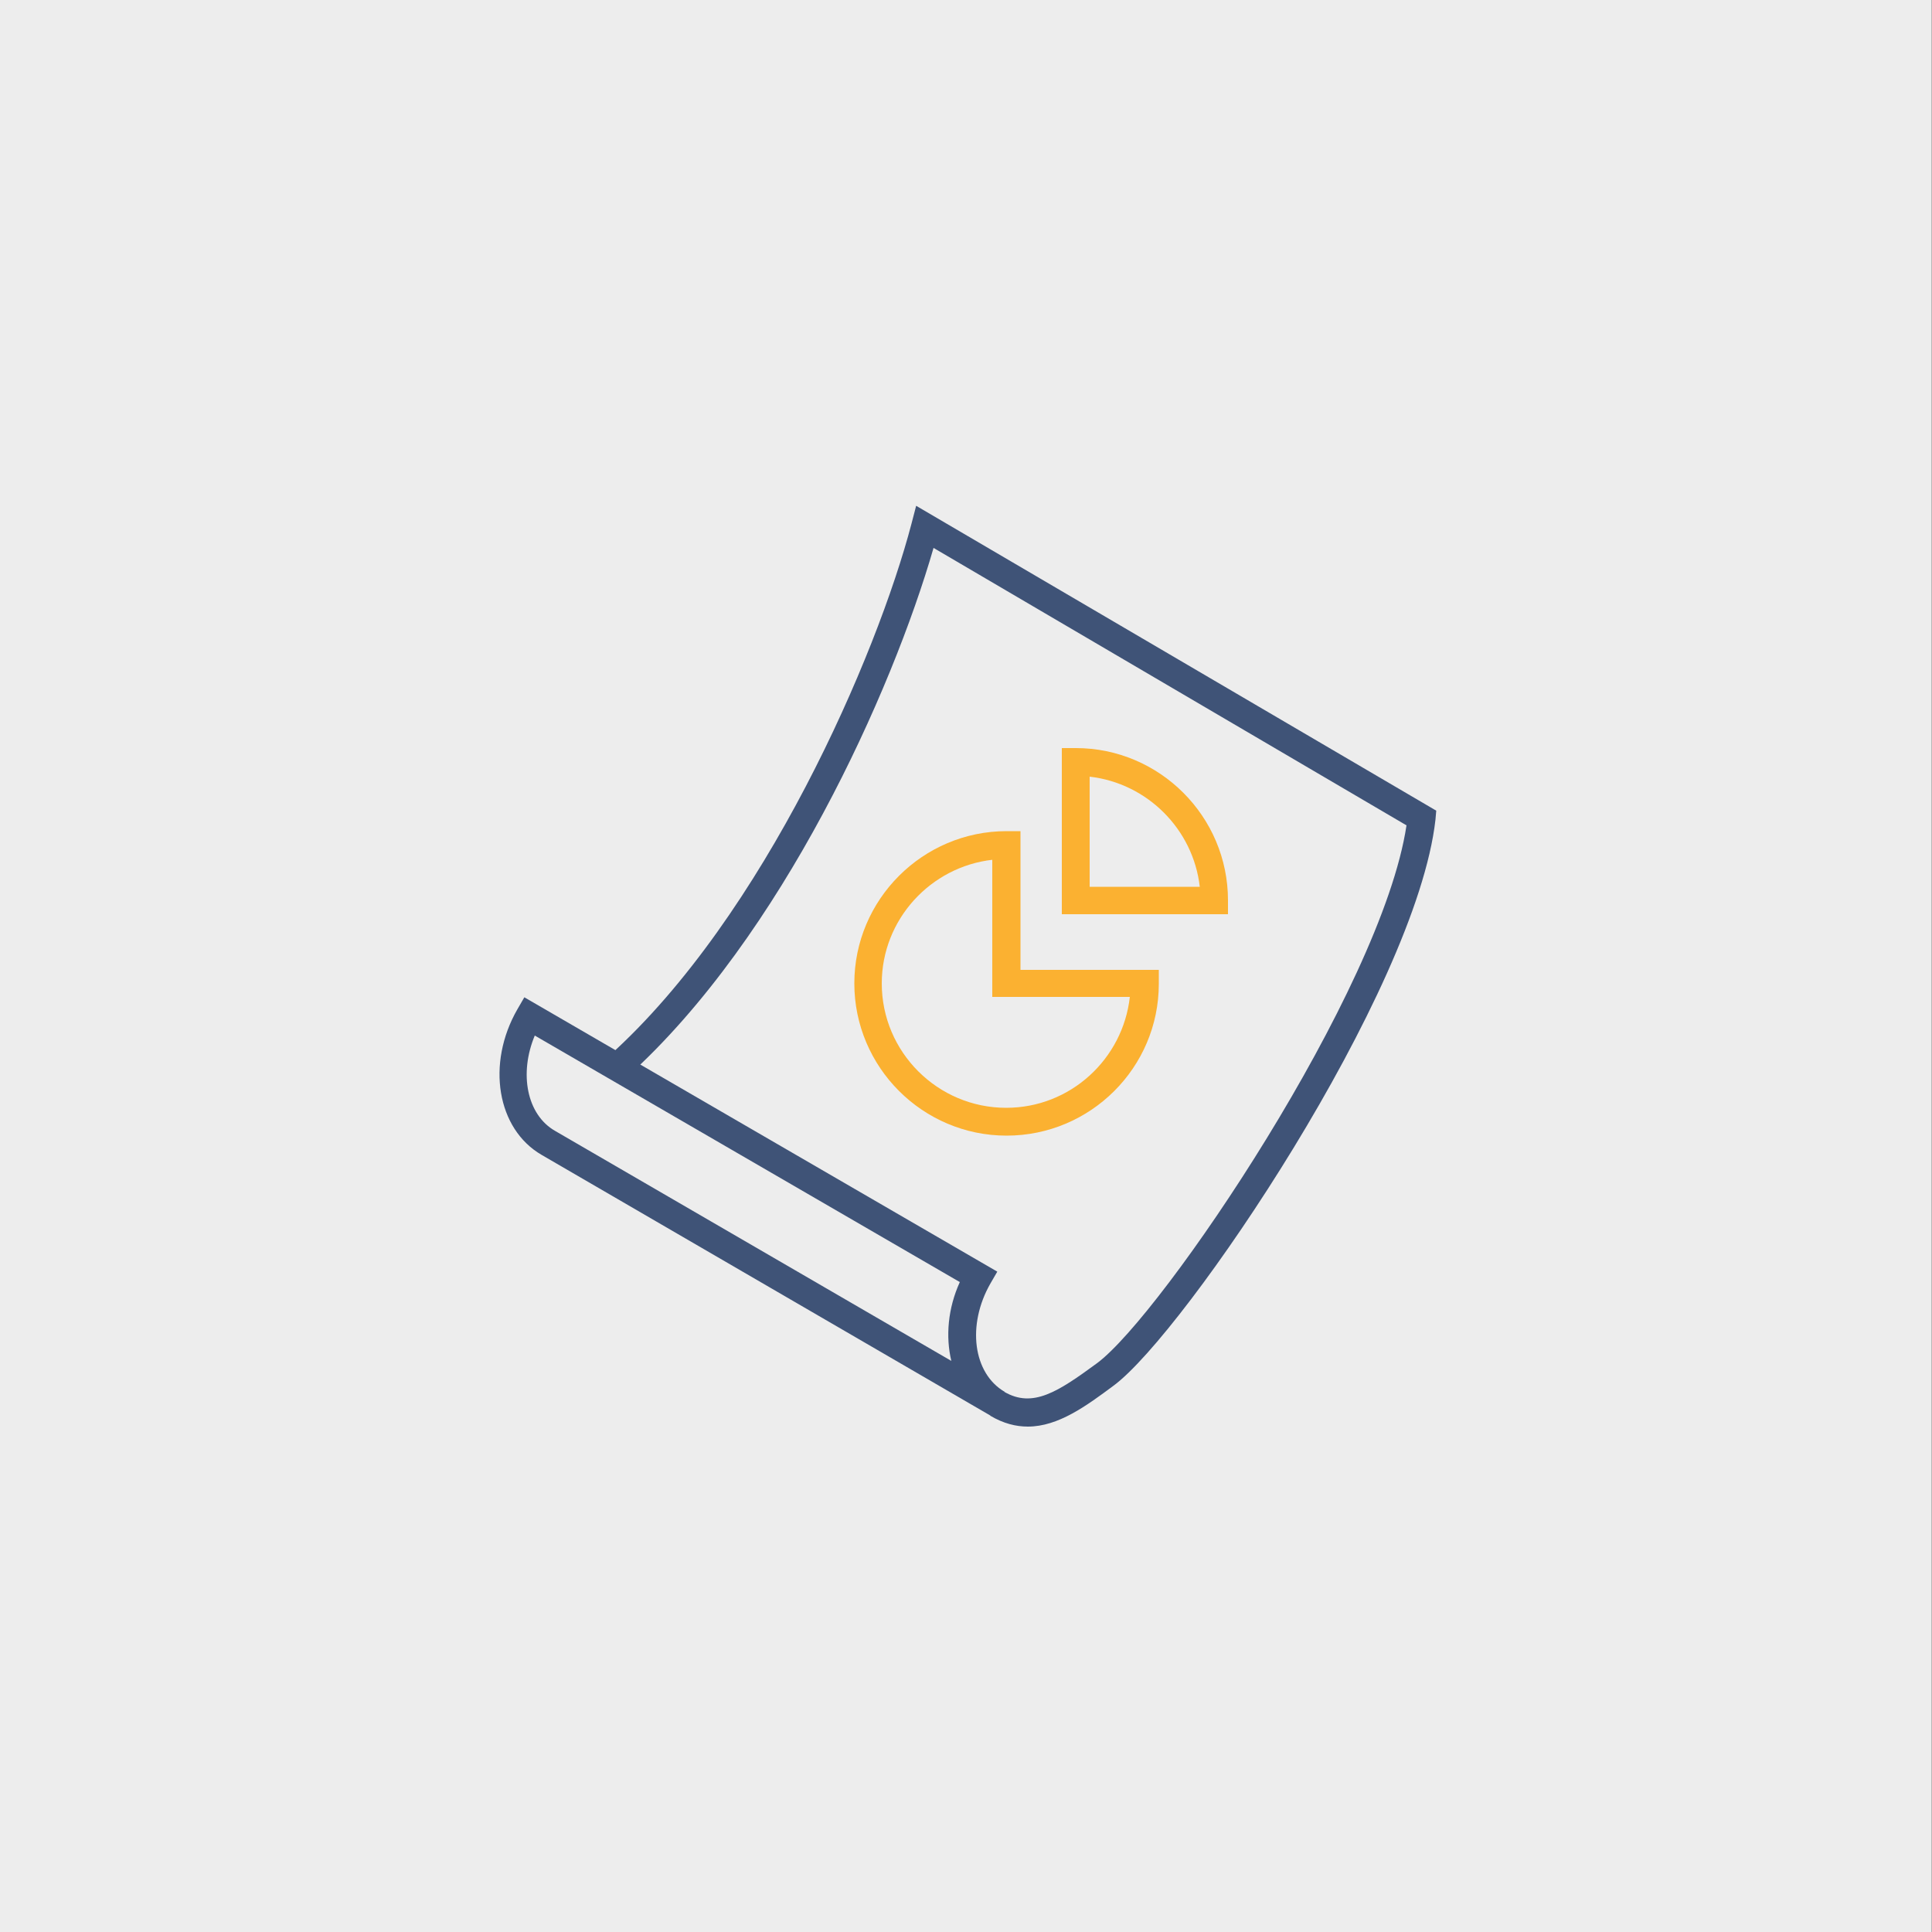
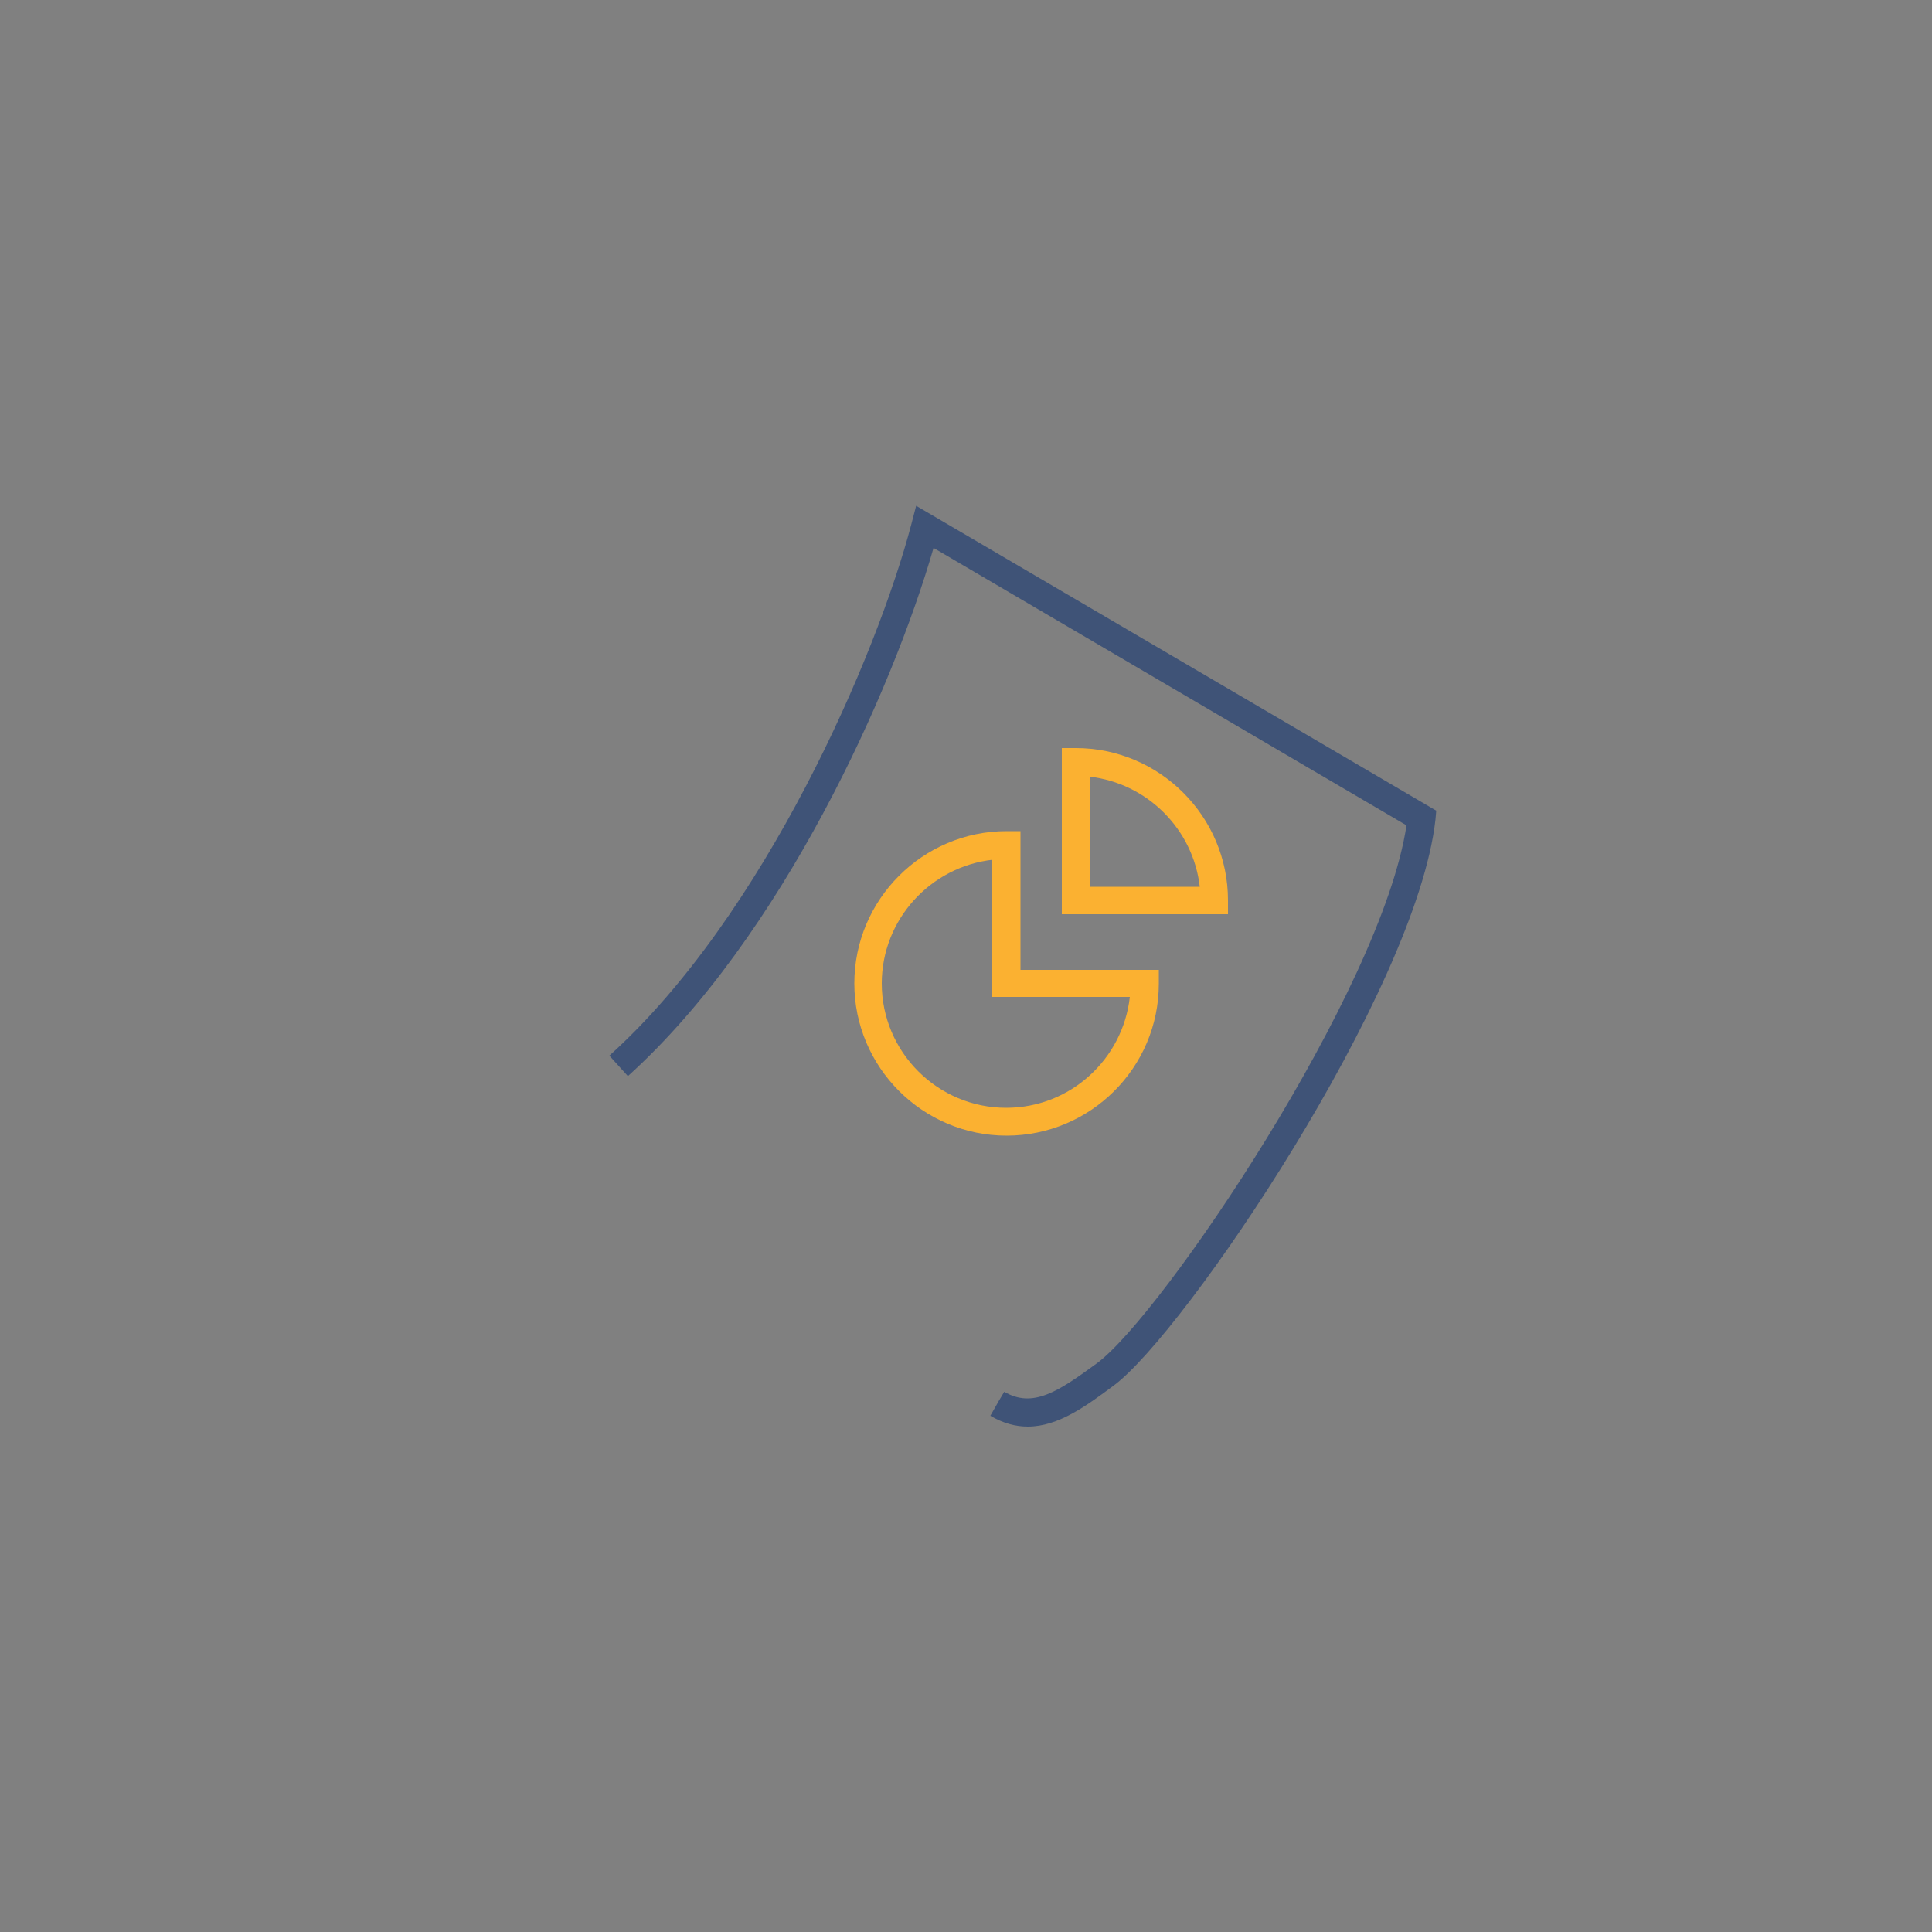
<svg xmlns="http://www.w3.org/2000/svg" version="1.1" id="Calque_1" x="0px" y="0px" viewBox="0 0 500 500" style="enable-background:new 0 0 500 500;" xml:space="preserve">
  <rect x="0" y="0" width="500" height="500" fill="#808080" stroke="none" />
  <style type="text/css">
	.st0{fill:#EDEDED;}
	.st1{fill:#3F5377;}
	.st2{fill:#FBB131;}
</style>
  <title>Group 9</title>
  <desc>Created with Sketch.</desc>
-   <rect x="-0.1" y="0" class="st0" width="500" height="500" />
  <g id="Home-OK">
    <g transform="translate(-654, -2459)">
      <g id="Group-9" transform="translate(655, 2461)">
        <g id="Stroke-1">
          <path class="st1" d="M265,367.2c-3.1,0-6.3-0.8-9.7-2.8l1.6-2.8l0.5-0.9l1.5-2.5c7.4,4.3,13.9,0,24-7.4      c16.8-12.4,73.7-96.5,80.1-139.2l-122.4-71.8c-10.7,37.1-39.2,100.6-79.1,136.7l-4.8-5.3c40.2-36.2,69.3-103.7,78.2-137.7      l1.2-4.6l134.6,78.9l-0.2,2.3c-5,44.5-65,133-83.3,146.5C280.2,361.8,272.9,367.2,265,367.2z" />
        </g>
        <g id="Stroke-3">
-           <path class="st1" d="M255.4,364.4L255.4,364.4l-116.2-67.5c-11.6-6.7-14.4-23.6-6.3-37.7l1.8-3.1l122.4,71l-1.8,3.1      c-6.1,10.7-4.5,23.2,3.7,28l0,0l-1.2,3.1L255.4,364.4L255.4,364.4z M137.4,266c-4.1,9.8-2.1,20.5,5.3,24.7l102.5,59.5      c-1.5-6.3-0.9-13.6,2.2-20.4L137.4,266z" />
-         </g>
+           </g>
        <g id="Stroke-5">
          <path class="st2" d="M259.5,291.9c-21.7,0-39.4-17.7-39.4-39.4s17.7-39.4,39.4-39.4h3.6V249h35.8v3.6      C298.9,274.3,281.2,291.9,259.5,291.9z M255.9,220.5c-16.1,1.8-28.7,15.5-28.7,32c0,17.8,14.5,32.2,32.2,32.2      c16.6,0,30.2-12.6,32-28.7h-35.6v-35.5H255.9z" />
        </g>
        <g id="Stroke-7">
          <path class="st2" d="M316.8,234.6h-43v-43h3.6c21.7,0,39.4,17.7,39.4,39.4V234.6L316.8,234.6z M281,227.5h28.5      c-1.7-14.9-13.6-26.8-28.5-28.5V227.5z" />
        </g>
      </g>
    </g>
  </g>
</svg>